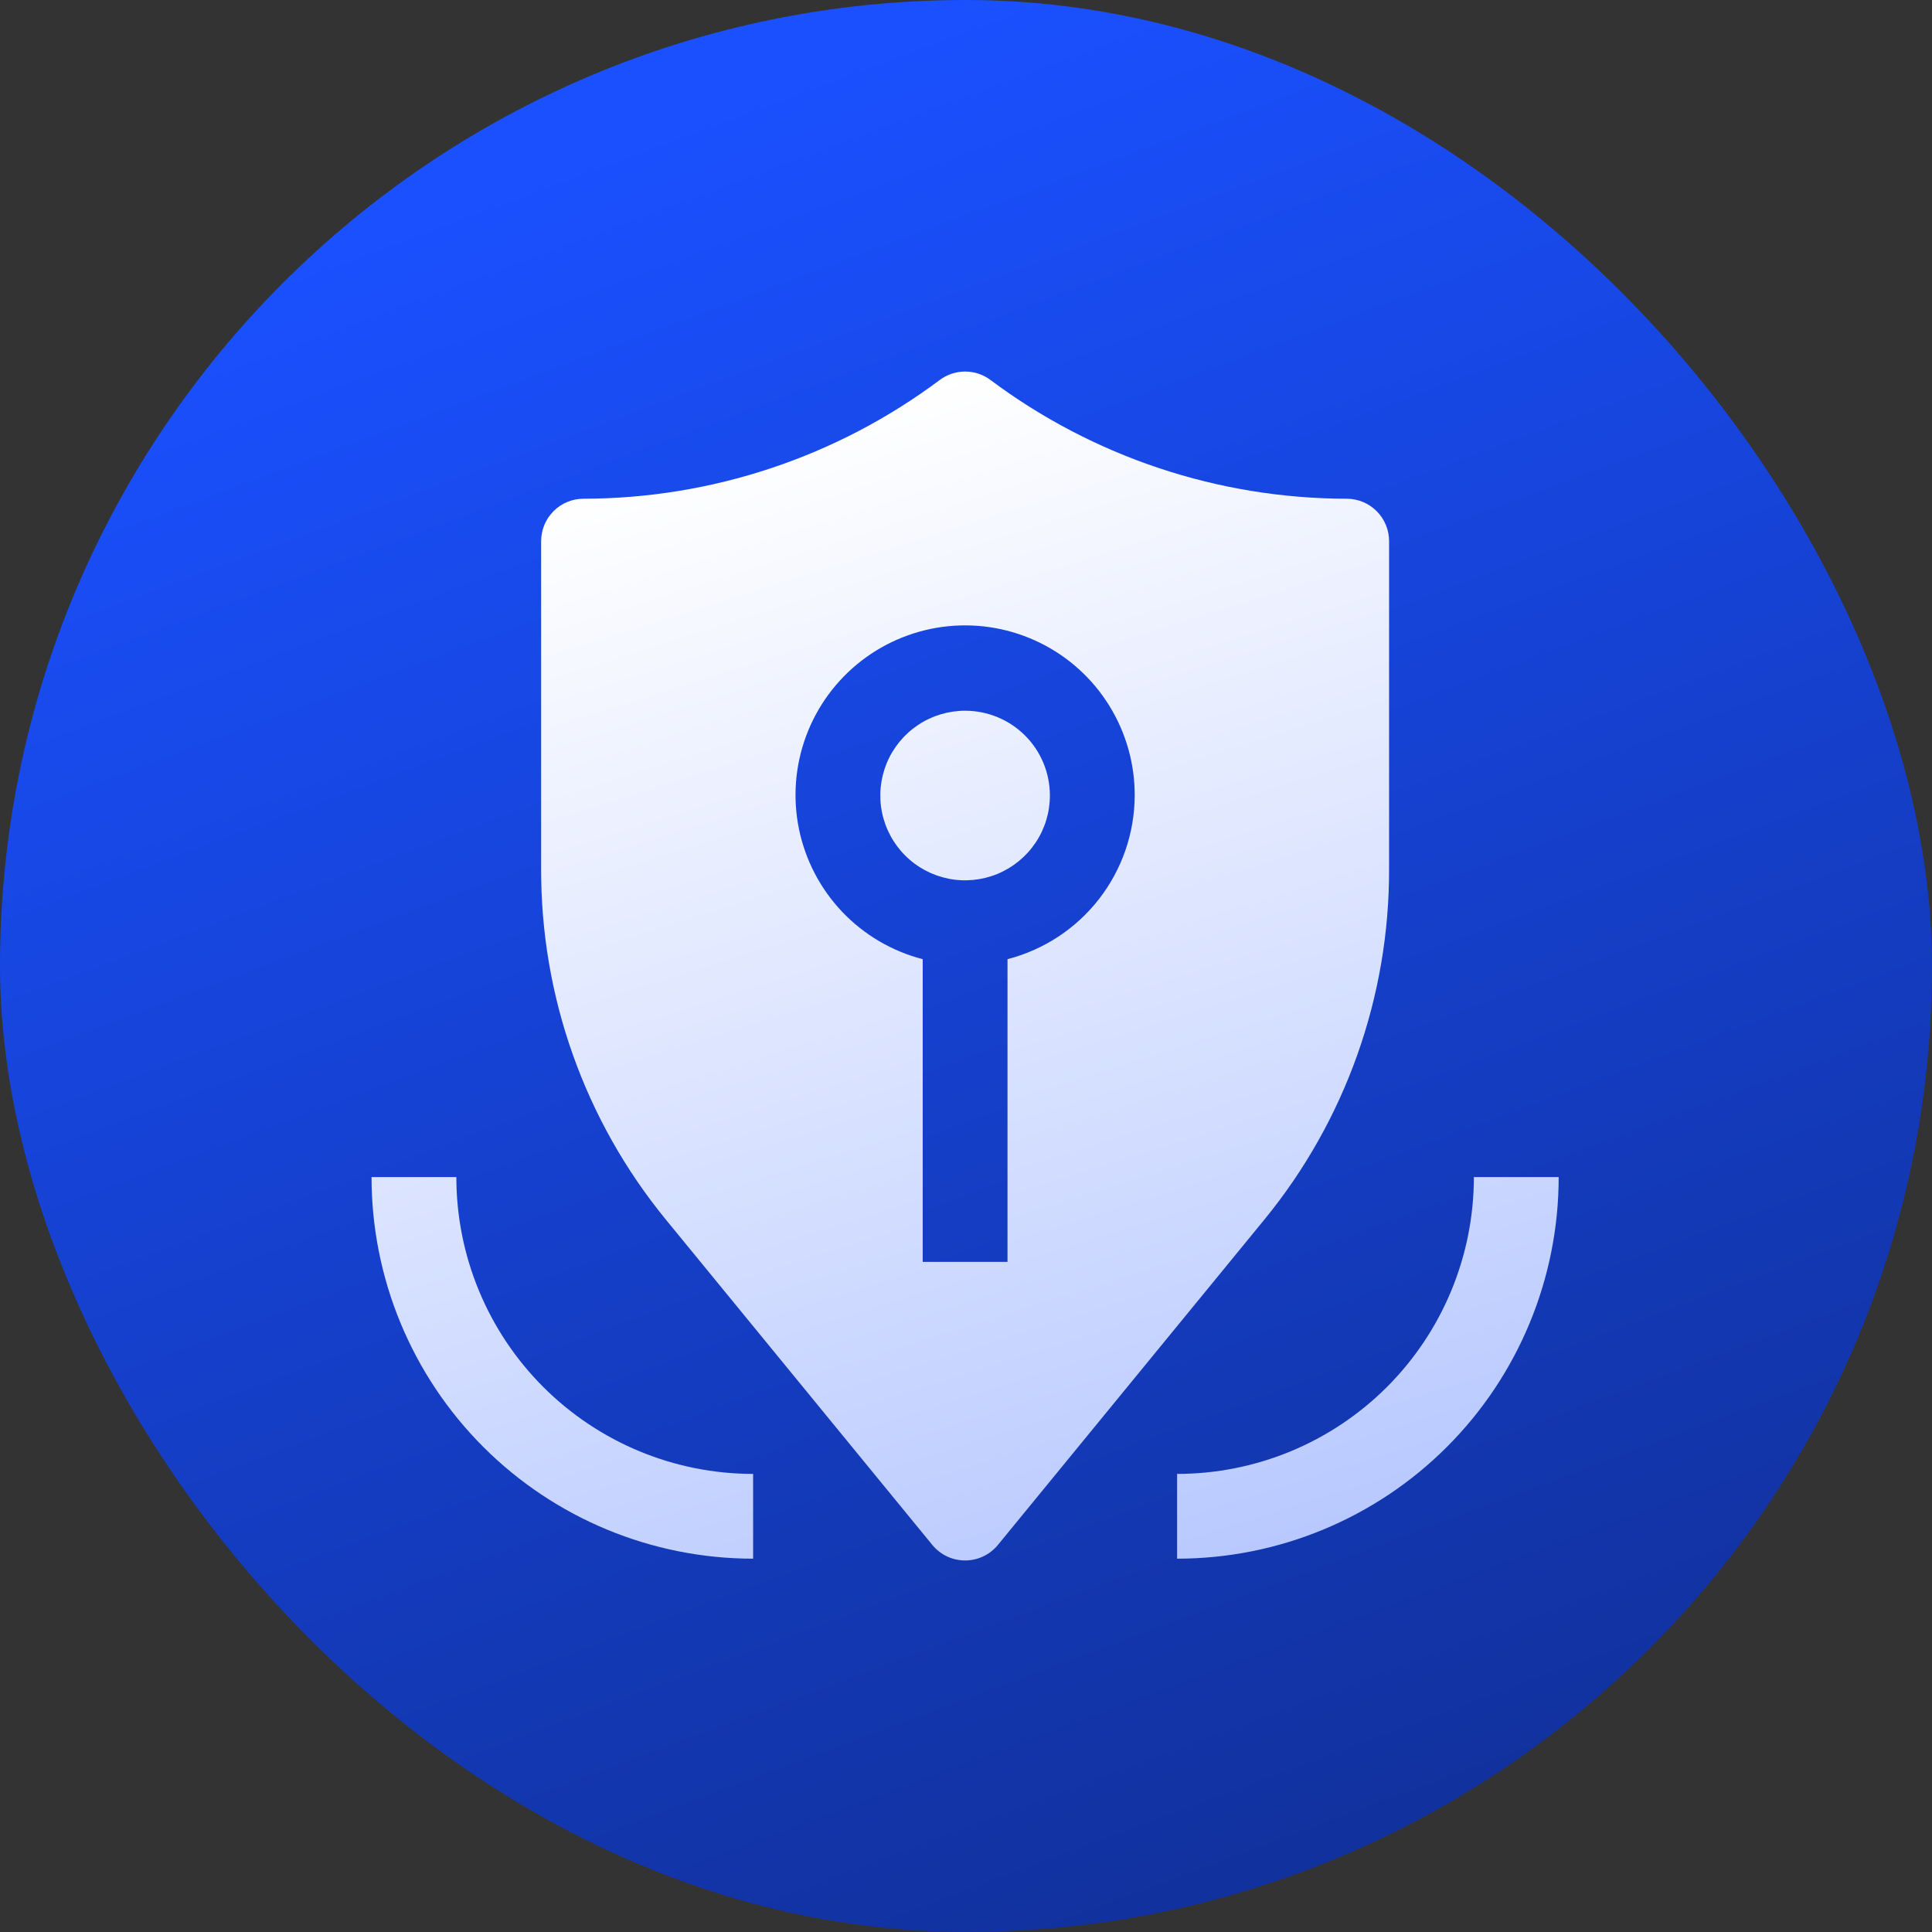
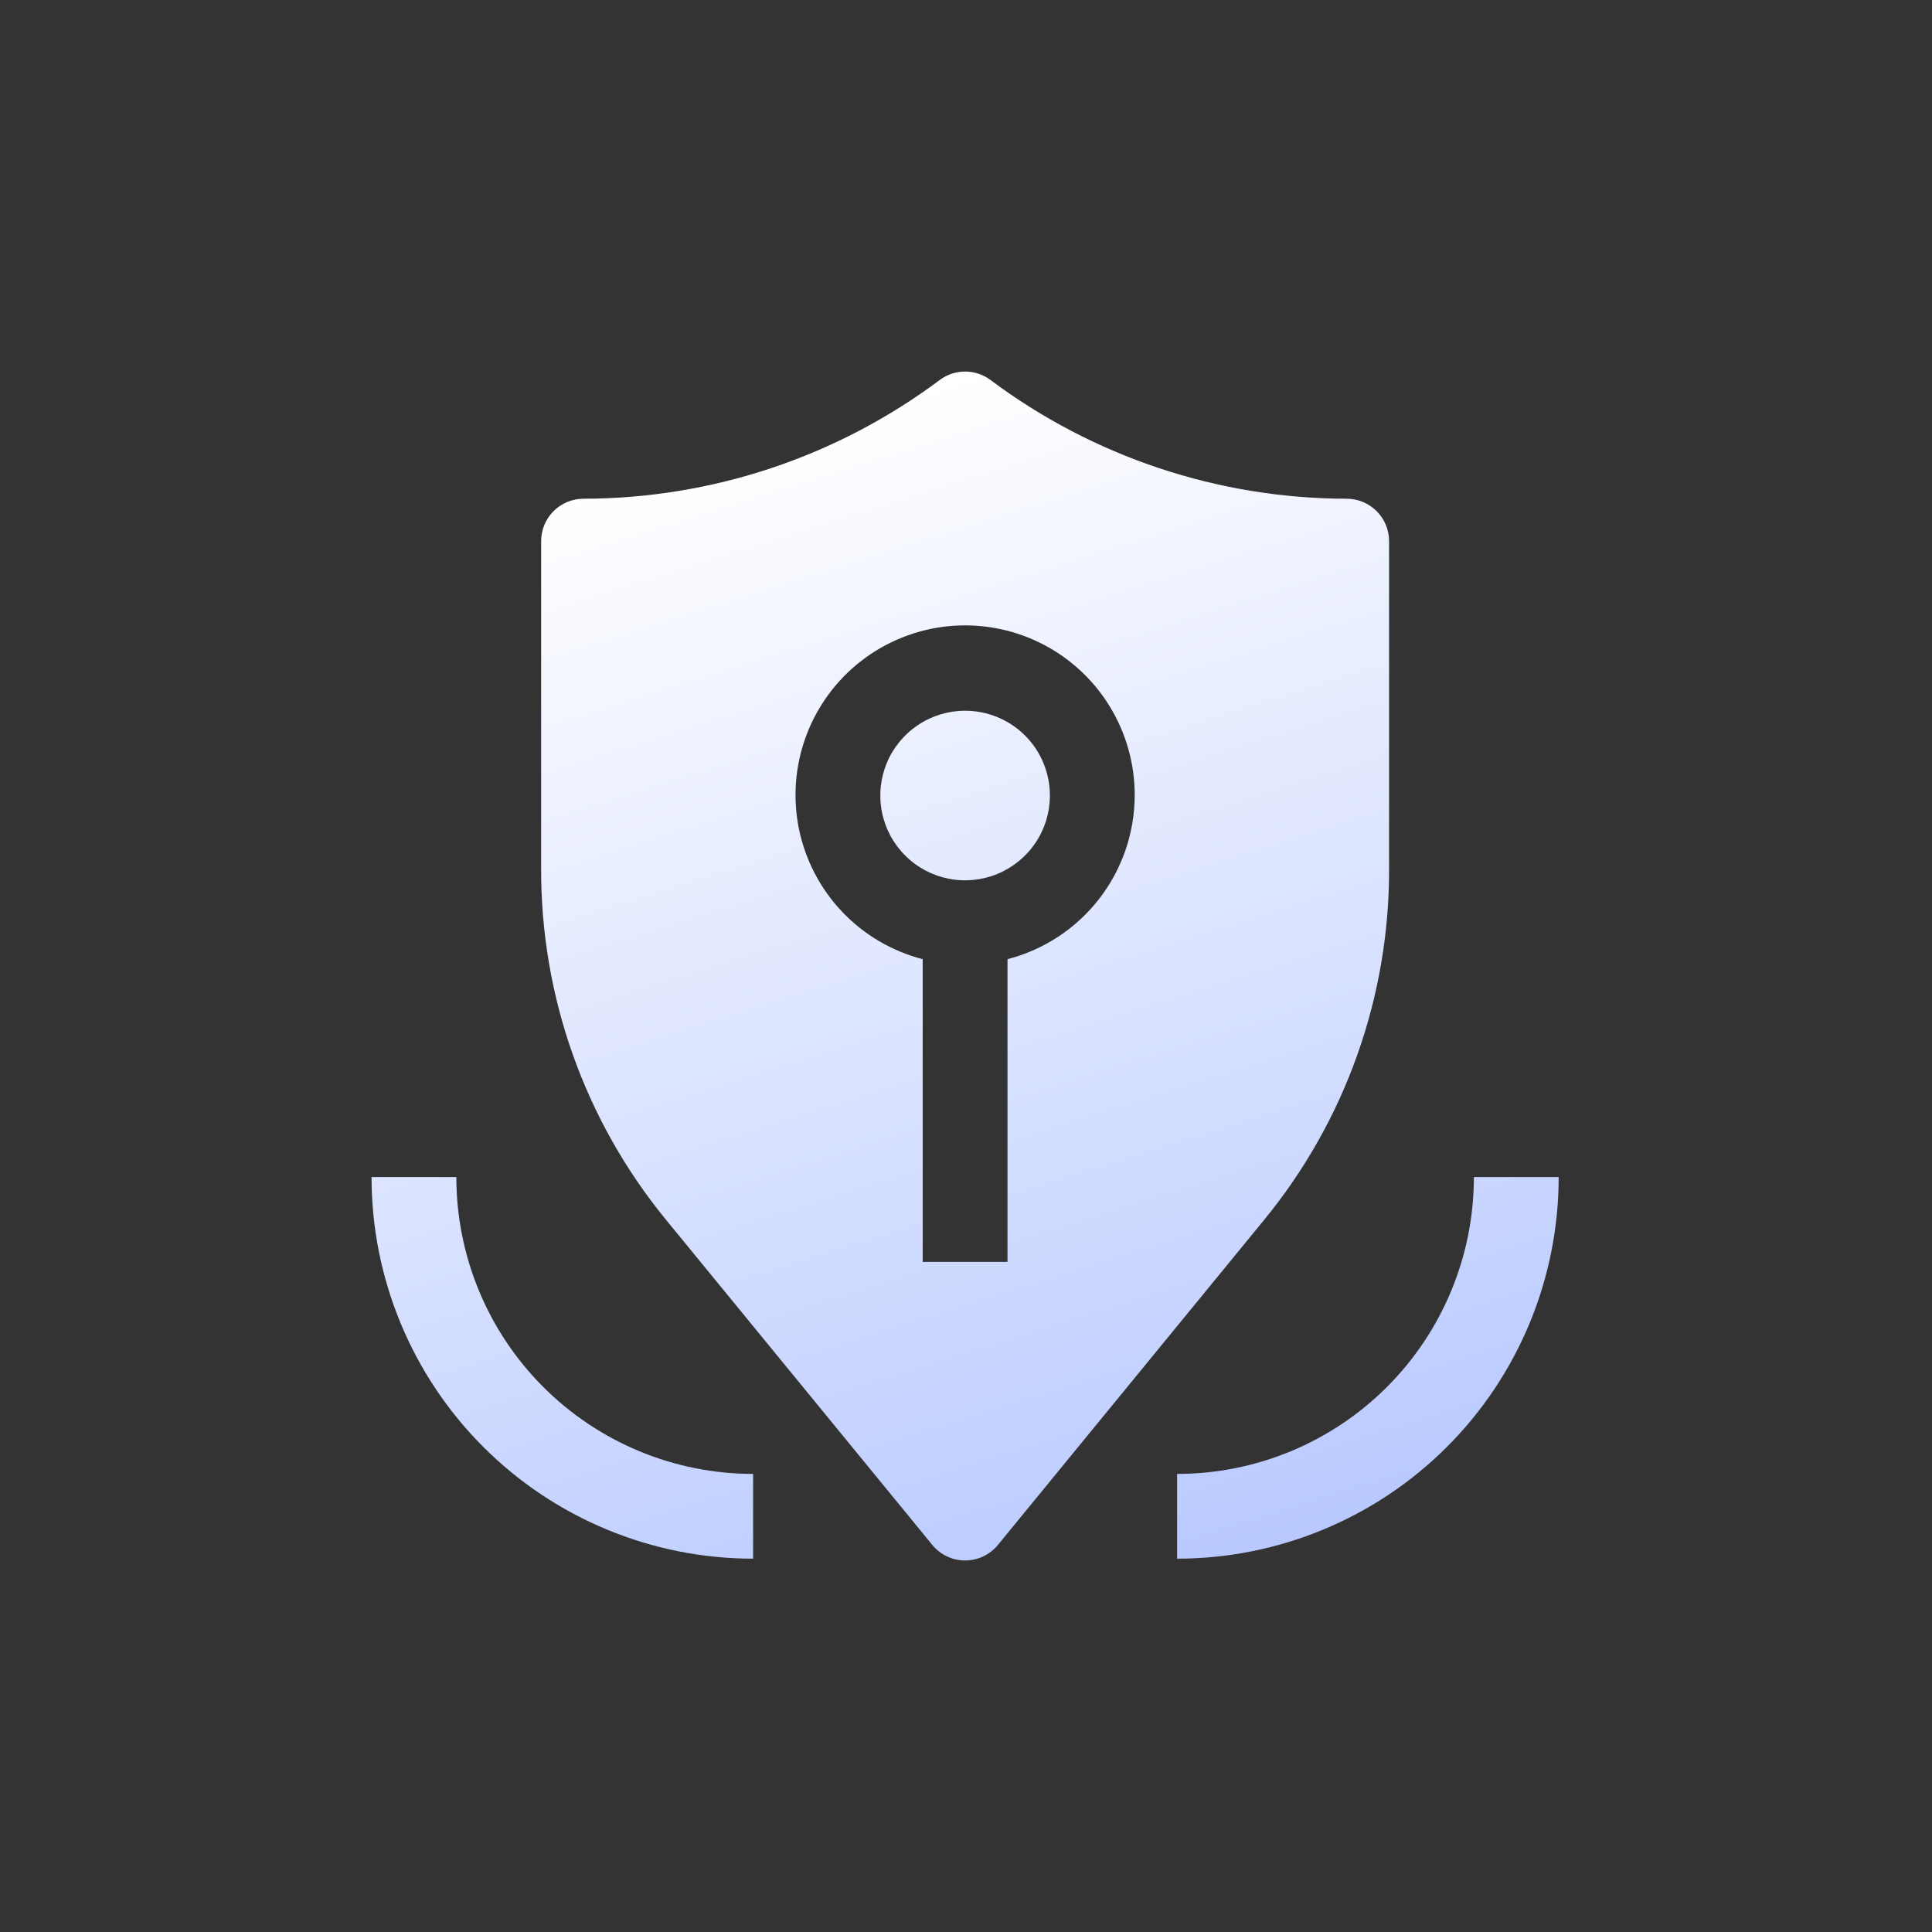
<svg xmlns="http://www.w3.org/2000/svg" width="64" height="64" viewBox="0 0 64 64" fill="none">
  <rect x="0" y="0" width="64" height="64" fill="#333333" stroke="none" />
-   <rect width="64" height="64" rx="32" fill="url(#paint0_linear_0_3158)" />
  <path d="M24.948 48.825V51.633C21.596 51.633 18.381 50.302 16.01 47.931C13.639 45.561 12.308 42.346 12.308 38.993H15.117C15.117 41.6 16.152 44.101 17.996 45.945C19.84 47.789 22.341 48.825 24.948 48.825ZM48.824 38.993C48.824 41.6 47.789 44.101 45.945 45.945C44.101 47.789 41.6 48.825 38.993 48.825V51.633C42.345 51.633 45.56 50.302 47.931 47.931C50.302 45.561 51.633 42.346 51.633 38.993H48.824ZM41.886 40.398L33.052 51.184C32.92 51.343 32.755 51.471 32.568 51.559C32.381 51.647 32.177 51.692 31.971 51.692C31.764 51.692 31.56 51.647 31.373 51.559C31.186 51.471 31.021 51.343 30.889 51.184L22.055 40.398C19.37 37.118 17.911 33.007 17.926 28.768V17.926C17.926 17.553 18.074 17.196 18.337 16.933C18.6 16.669 18.958 16.521 19.33 16.521C23.584 16.515 27.721 15.136 31.128 12.589C31.371 12.406 31.667 12.308 31.971 12.308C32.274 12.308 32.57 12.406 32.813 12.589C36.22 15.136 40.358 16.515 44.611 16.521C44.983 16.521 45.341 16.669 45.604 16.933C45.867 17.196 46.015 17.553 46.015 17.926V28.768C46.03 33.007 44.571 37.118 41.886 40.398ZM37.589 26.353C37.592 25.301 37.3 24.27 36.746 23.376C36.193 22.482 35.399 21.761 34.456 21.296C33.513 20.831 32.458 20.64 31.412 20.744C30.366 20.849 29.37 21.245 28.538 21.887C27.705 22.53 27.07 23.393 26.704 24.379C26.338 25.365 26.256 26.433 26.467 27.464C26.679 28.494 27.175 29.444 27.899 30.206C28.624 30.968 29.548 31.511 30.566 31.774V41.802H33.375V31.774C34.578 31.463 35.644 30.763 36.406 29.782C37.169 28.801 37.584 27.595 37.589 26.353ZM31.971 23.544C31.415 23.544 30.872 23.708 30.41 24.017C29.948 24.326 29.588 24.764 29.375 25.278C29.163 25.791 29.107 26.356 29.215 26.901C29.324 27.445 29.591 27.946 29.984 28.339C30.377 28.732 30.878 28.999 31.422 29.108C31.967 29.216 32.532 29.16 33.045 28.948C33.559 28.735 33.997 28.375 34.306 27.913C34.615 27.451 34.779 26.908 34.779 26.353C34.779 25.608 34.484 24.893 33.957 24.366C33.43 23.84 32.715 23.544 31.971 23.544Z" fill="url(#paint1_linear_0_3158)" />
  <defs>
    <linearGradient id="paint0_linear_0_3158" x1="32" y1="6.7234e-07" x2="77.12" y2="121.28" gradientUnits="userSpaceOnUse">
      <stop stop-color="#1A50FF" />
      <stop offset="1" stop-color="#070F33" />
    </linearGradient>
    <linearGradient id="paint1_linear_0_3158" x1="31.971" y1="12.308" x2="71.077" y2="136.719" gradientUnits="userSpaceOnUse">
      <stop stop-color="white" />
      <stop offset="1" stop-color="#1A50FF" />
    </linearGradient>
  </defs>
</svg>